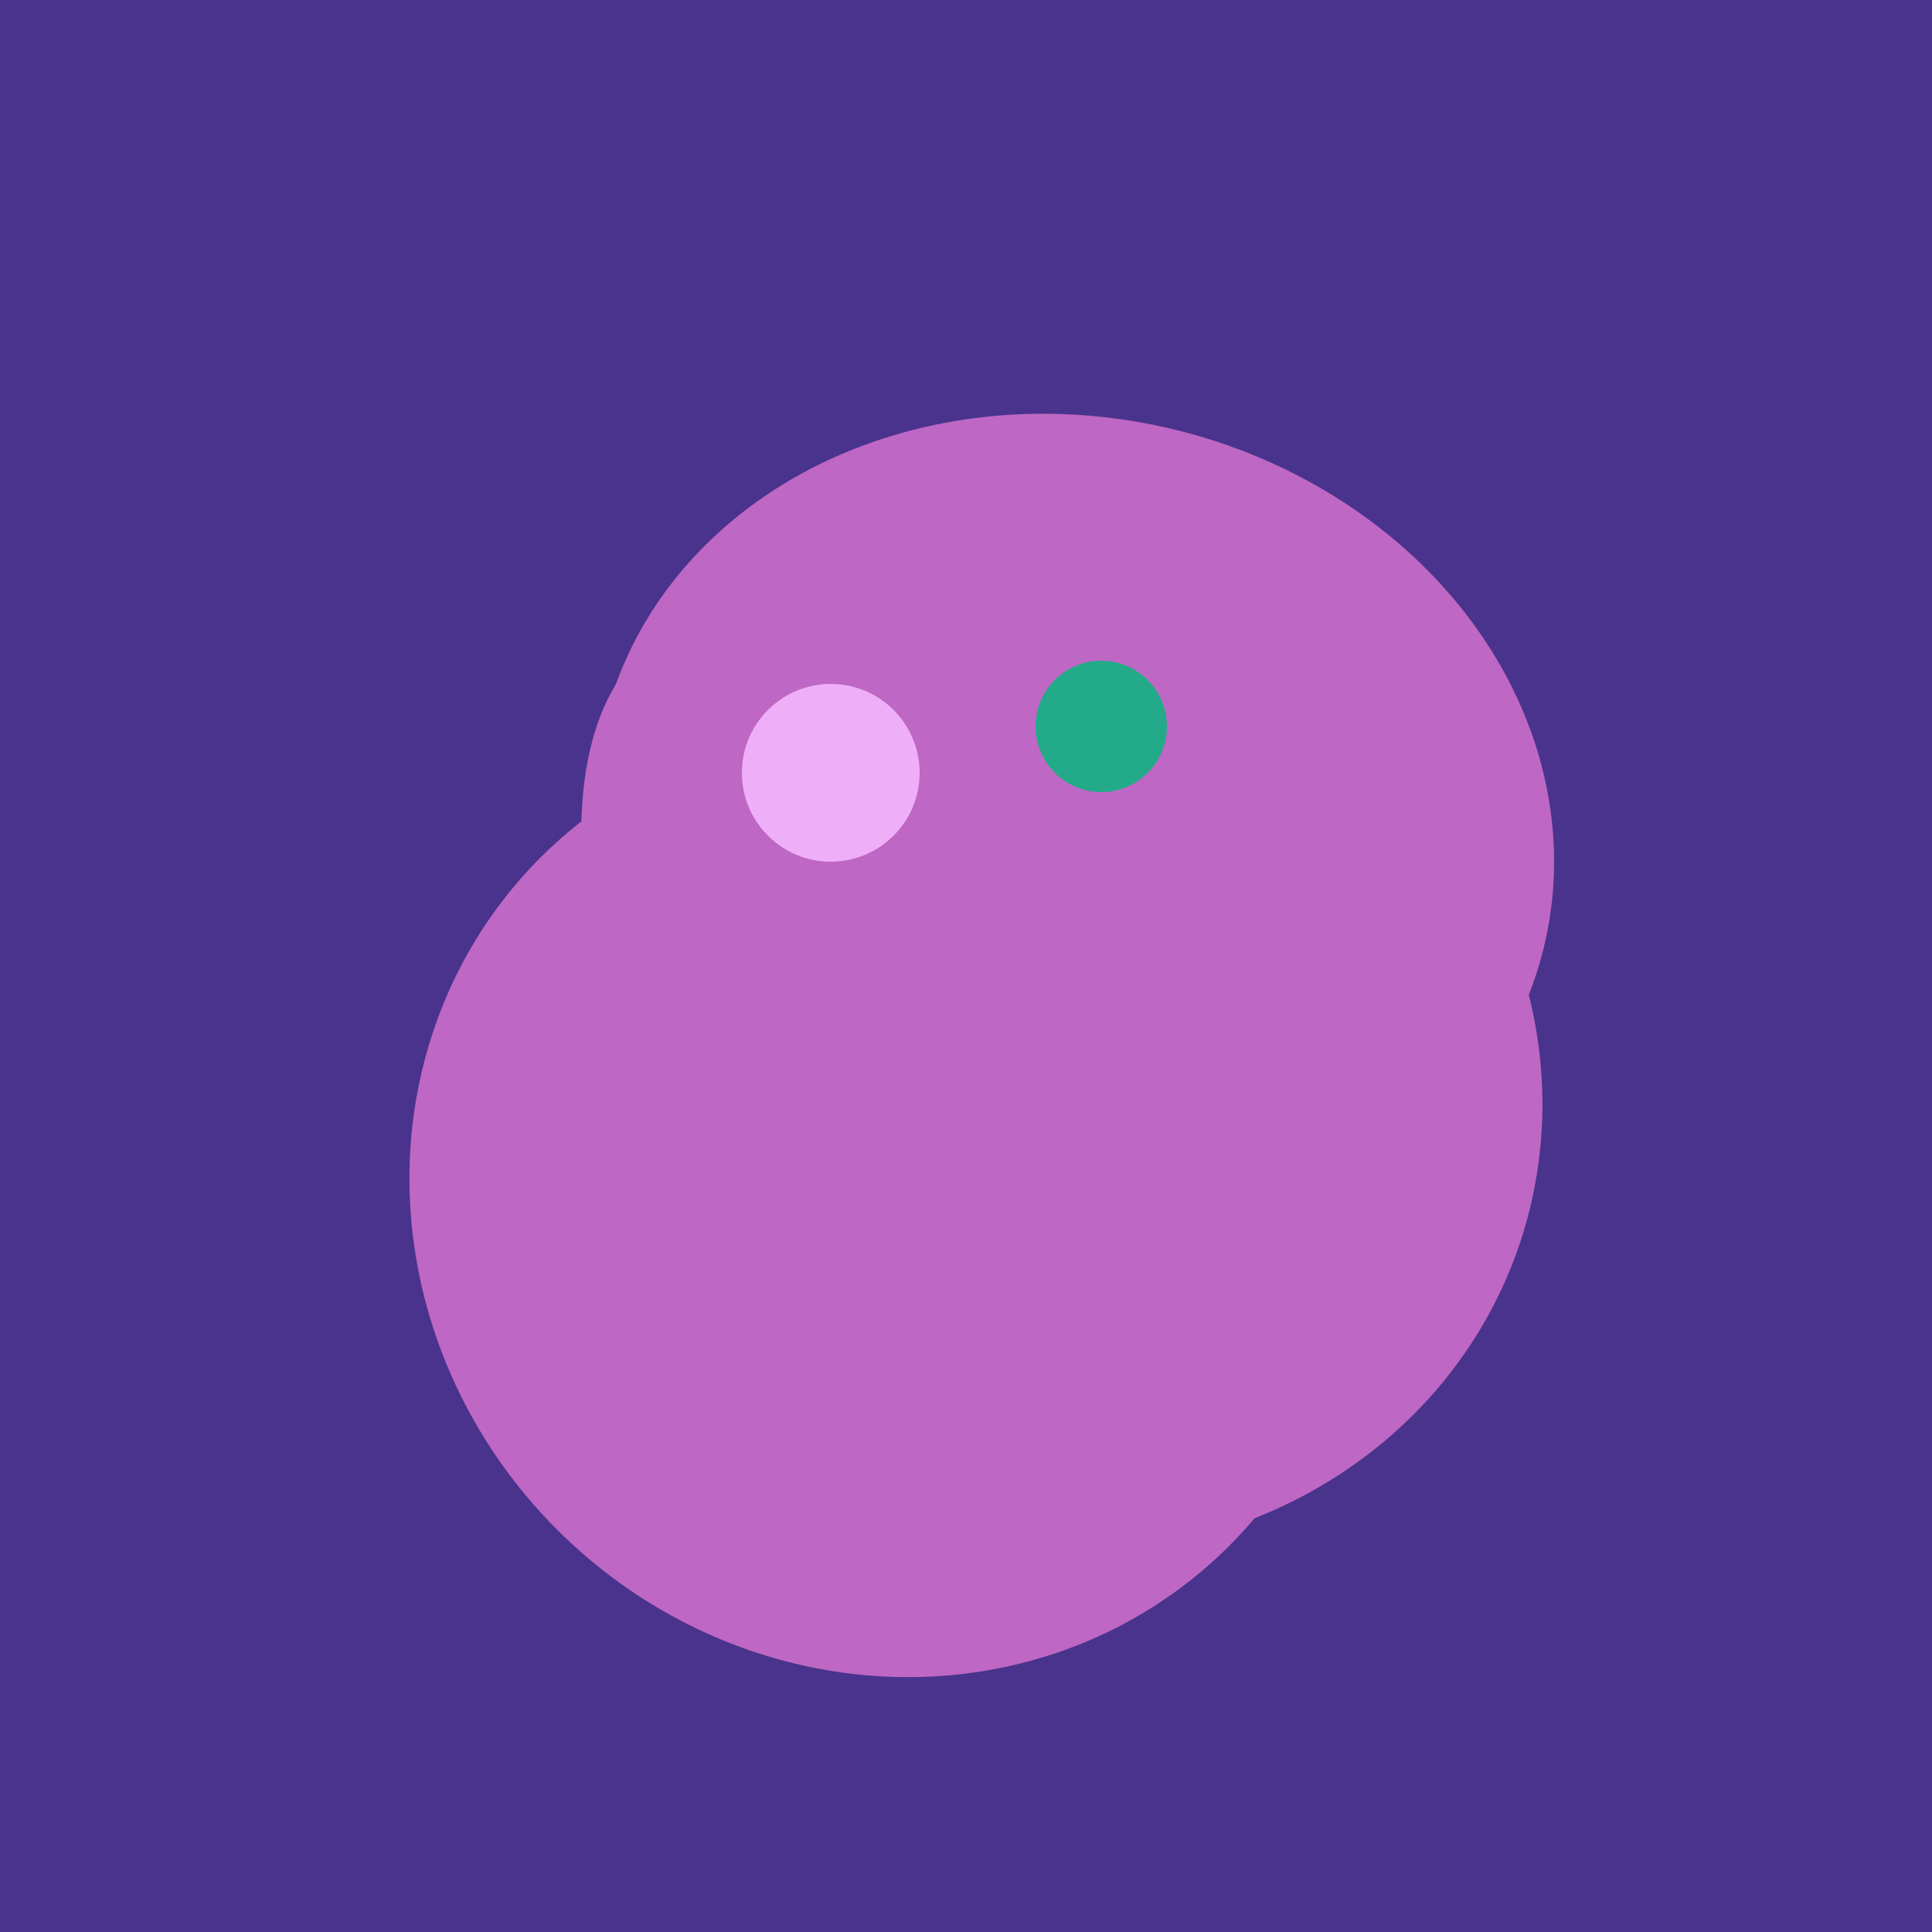
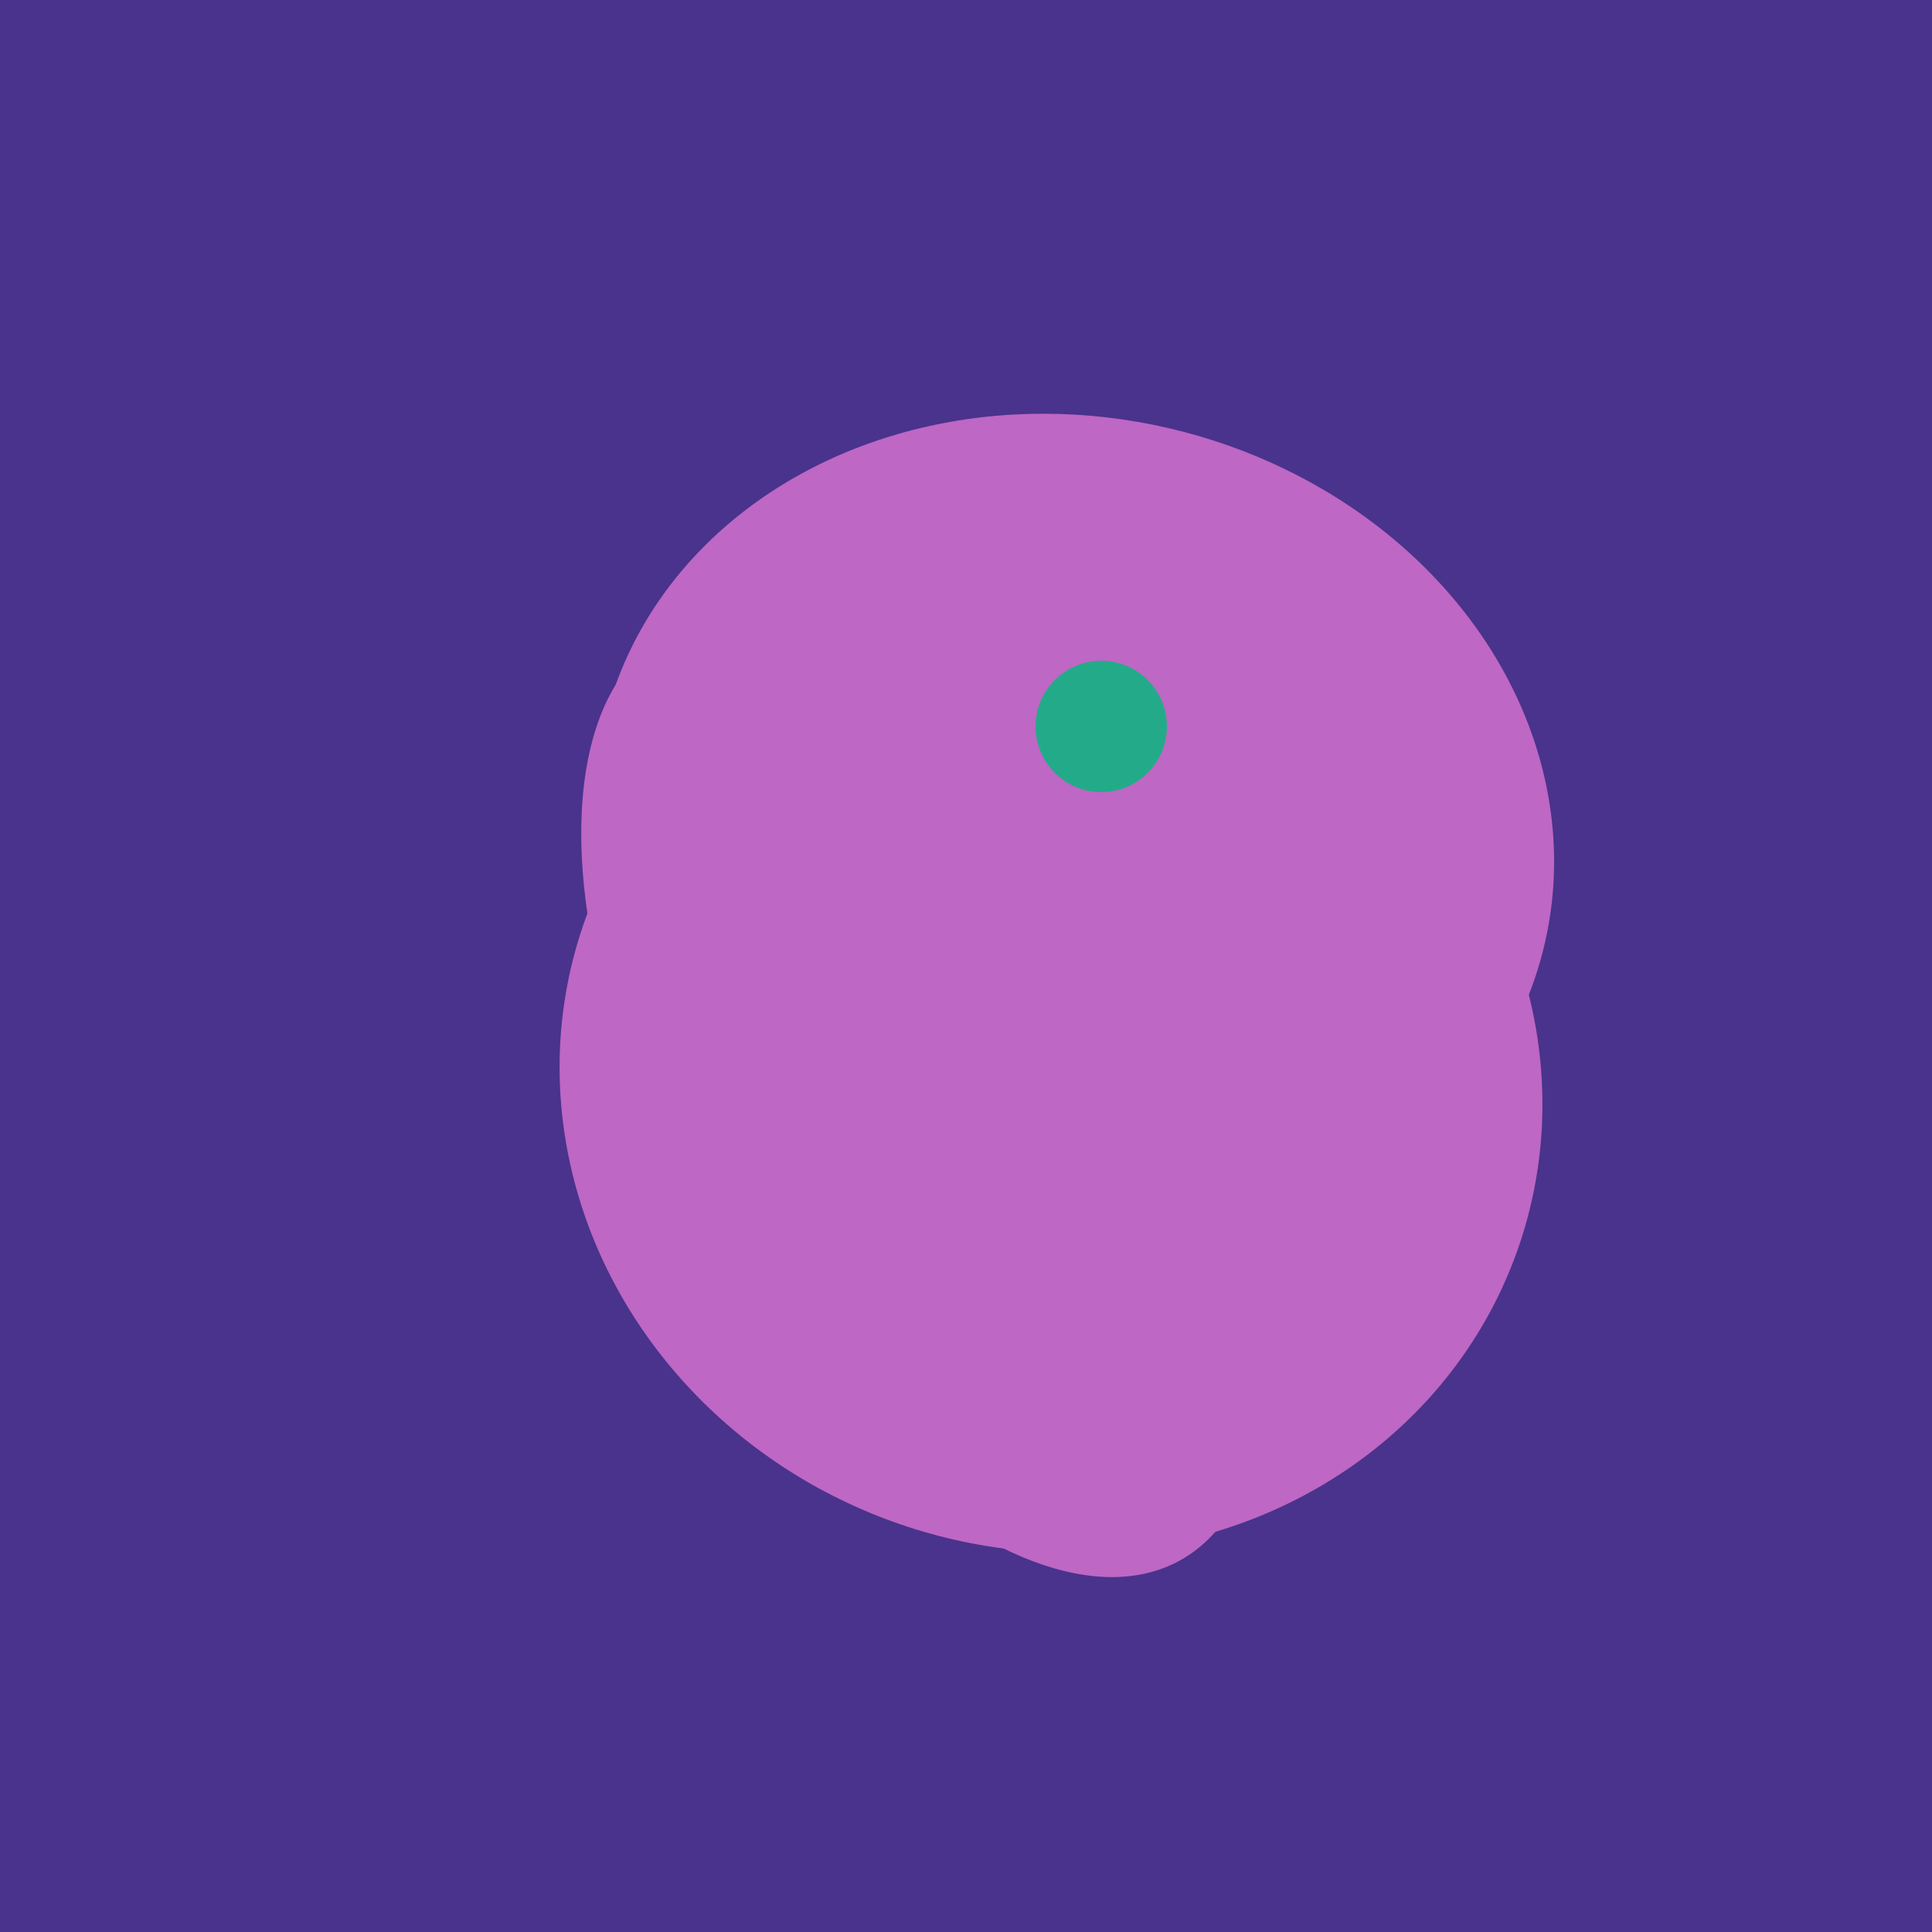
<svg xmlns="http://www.w3.org/2000/svg" width="500" height="500">
  <rect width="500" height="500" fill="#4a338c" />
  <ellipse cx="278" cy="216" rx="125" ry="108" transform="rotate(13, 278, 216)" fill="rgb(190,103,196)" />
  <ellipse cx="259" cy="256" rx="118" ry="74" transform="rotate(328, 259, 256)" fill="rgb(190,103,196)" />
  <ellipse cx="303" cy="264" rx="122" ry="60" transform="rotate(130, 303, 264)" fill="rgb(190,103,196)" />
  <ellipse cx="239" cy="284" rx="67" ry="137" transform="rotate(151, 239, 284)" fill="rgb(190,103,196)" />
  <ellipse cx="295" cy="277" rx="100" ry="77" transform="rotate(13, 295, 277)" fill="rgb(190,103,196)" />
-   <ellipse cx="229" cy="311" rx="120" ry="126" transform="rotate(315, 229, 311)" fill="rgb(190,103,196)" />
  <ellipse cx="272" cy="281" rx="120" ry="128" transform="rotate(289, 272, 281)" fill="rgb(190,103,196)" />
-   <circle cx="215" cy="200" r="23" fill="rgb(239,175,248)" />
  <circle cx="285" cy="188" r="17" fill="rgb(35,171,137)" />
</svg>